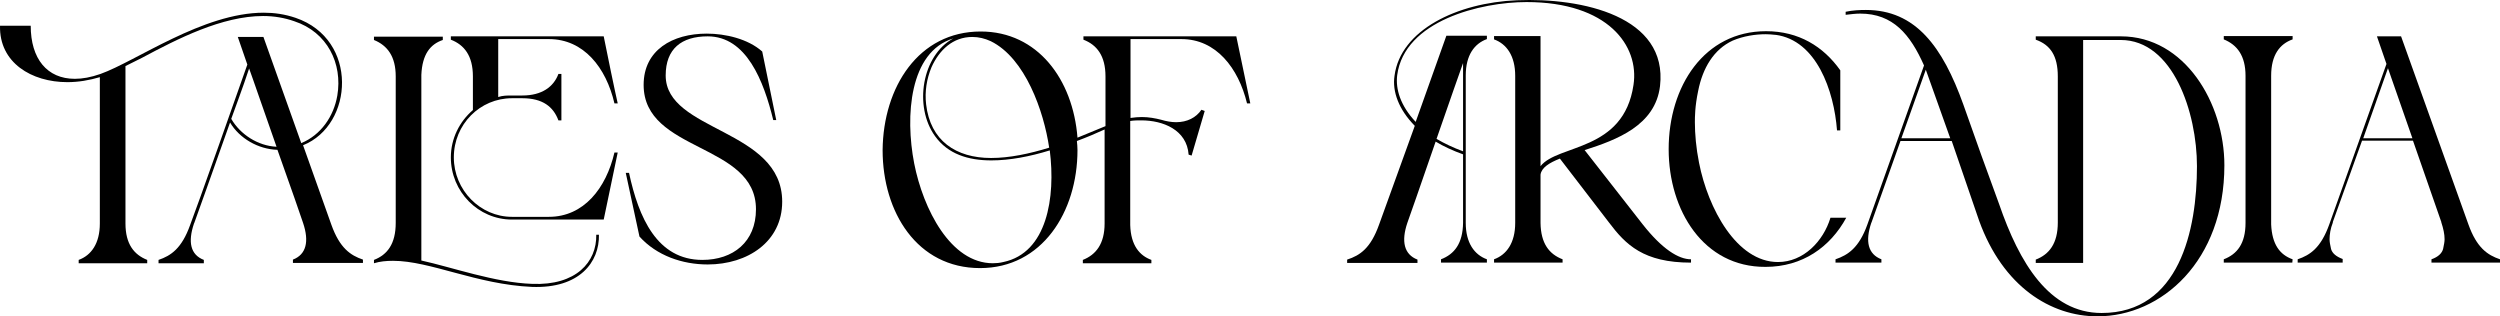
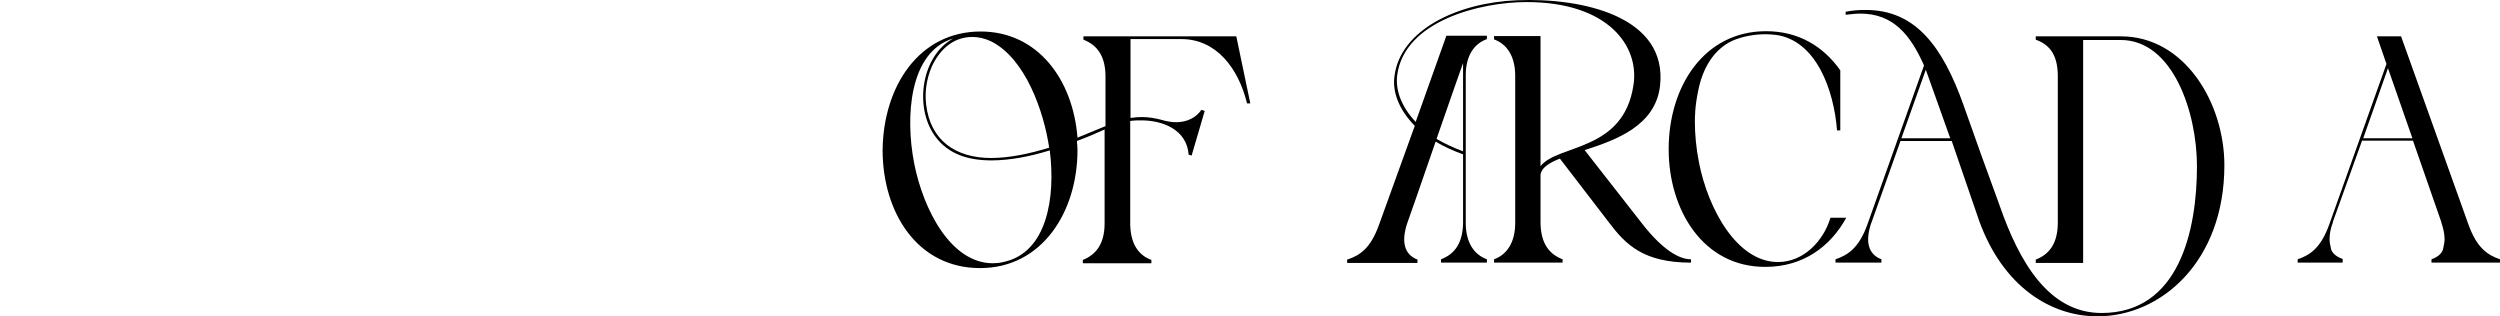
<svg xmlns="http://www.w3.org/2000/svg" width="245" height="31" viewBox="0 0 245 31" fill="none">
  <g clip-path="url(#clip0_23_4)">
-     <path d="M9.843 7.546C8.733 7.873 7.682 8.051 6.601 8.051C3.097 8.051 -0.086 6.148 0.002 2.522H3.01C3.01 5.762 4.616 7.724 7.331 7.724C8.091 7.724 8.908 7.575 9.843 7.248C13.347 6 19.888 1.244 25.845 1.244C26.896 1.244 27.918 1.392 28.97 1.749C35.16 3.859 34.664 12.242 29.7 14.234L32.474 22.023C33.291 24.311 34.343 25.025 35.569 25.441V25.768H28.707V25.441C30.021 24.936 30.313 23.657 29.7 21.844C29.583 21.487 28.415 18.099 27.188 14.68H27.159C25.319 14.62 23.48 13.58 22.545 12.005C21.027 16.285 19.099 21.725 19.041 21.844C19.041 21.874 19.012 21.874 19.012 21.904C18.399 23.717 18.662 24.965 19.976 25.471V25.798H15.537V25.471C16.763 25.055 17.815 24.341 18.632 22.052C19.129 20.804 23.801 7.605 24.239 6.327L23.305 3.622H25.816L29.524 14.026C31.452 13.223 32.707 11.41 33.058 9.359C33.583 6.238 32.094 3.146 28.824 2.076C27.889 1.749 26.867 1.57 25.787 1.57C21.757 1.57 17.406 3.8 13.902 5.673C13.318 5.97 12.792 6.238 12.296 6.475V21.904C12.296 23.925 13.142 24.965 14.427 25.471V25.798H7.711V25.471C8.937 25.025 9.784 23.866 9.784 21.904V7.546H9.843ZM27.101 14.383C26.429 12.48 25.757 10.548 25.261 9.121C24.969 8.259 24.677 7.456 24.414 6.713C24.268 7.159 24.093 7.664 23.918 8.17C23.596 9.062 23.159 10.31 22.662 11.648C23.538 13.164 25.261 14.293 27.101 14.383Z" fill="black" />
-     <path d="M36.649 3.592H43.395V3.919C42.168 4.335 41.38 5.316 41.292 7.337V25.53C44.271 26.184 48.534 27.7 52.155 27.819C56.448 27.997 58.492 25.679 58.434 23.003H58.696C58.755 25.679 56.798 28.295 52.126 28.116C46.724 27.879 42.168 25.56 38.518 25.56C37.846 25.56 37.233 25.619 36.649 25.798V25.471C37.963 24.965 38.781 23.895 38.781 21.844V7.486C38.781 5.524 37.963 4.454 36.649 3.919V3.592ZM46.344 10.786V7.486C46.344 5.465 45.497 4.395 44.183 3.889V3.562H59.164C59.514 5.316 60.273 9.002 60.536 10.132H60.215C59.397 6.624 57.207 3.83 53.791 3.83H48.826V9.508C49.264 9.359 49.702 9.359 50.169 9.359H51.192C53.119 9.359 54.258 8.497 54.725 7.248H55.017V11.796H54.725C54.228 10.459 53.177 9.626 51.192 9.626H50.169C47.045 9.626 44.475 12.183 44.475 15.423C44.475 18.634 47.074 21.25 50.169 21.25H53.791C57.207 21.25 59.397 18.455 60.215 14.947H60.536L59.164 21.517H50.169C46.87 21.517 44.183 18.782 44.183 15.423C44.183 13.58 45.03 11.915 46.344 10.786Z" fill="black" />
-     <path d="M61.324 16.939H61.645C62.58 21.309 64.39 25.471 68.829 25.471C71.837 25.471 74.085 23.717 74.085 20.506C74.085 13.996 63.076 14.947 63.076 8.318C63.076 4.9 65.909 3.295 69.267 3.295C71.078 3.295 73.297 3.8 74.698 5.049L76.071 11.767H75.779C74.844 7.932 73.151 3.562 69.355 3.562C66.785 3.562 65.237 4.781 65.237 7.397C65.237 12.926 76.655 12.599 76.655 19.763C76.655 23.687 73.268 25.917 69.355 25.917C66.873 25.917 64.361 25.055 62.667 23.182L61.324 16.939Z" fill="black" />
    <path d="M96.103 3.087C101.71 3.087 105.155 7.813 105.593 13.491C106.557 13.104 107.492 12.718 108.338 12.361V7.486C108.338 5.465 107.492 4.395 106.177 3.889V3.562H121.158L122.53 10.132H122.209C121.362 6.654 119.172 3.83 115.785 3.83H110.791V11.559C111.2 11.499 111.551 11.47 111.901 11.47C112.573 11.47 113.215 11.588 113.799 11.737C114.295 11.886 114.792 11.975 115.259 11.975C116.34 11.975 117.216 11.529 117.741 10.756L118.062 10.875L116.778 15.245L116.486 15.156C116.31 12.718 113.974 11.796 111.843 11.796C111.492 11.796 111.142 11.796 110.762 11.856V22.052C110.821 24.074 111.697 25.055 112.835 25.471V25.798H106.119V25.471C107.404 24.965 108.251 23.895 108.251 21.904V12.688C107.404 13.075 106.499 13.461 105.535 13.818C105.564 14.115 105.593 14.383 105.593 14.71C105.593 20.774 102.118 26.273 96.045 26.273C89.883 26.273 86.496 20.804 86.496 14.71C86.554 8.527 90.029 3.087 96.103 3.087ZM89.591 16.018C90.467 20.477 93.154 25.798 97.3 25.798C97.621 25.798 97.972 25.768 98.322 25.679C102.615 24.787 103.462 19.347 102.878 14.739C100.95 15.334 98.965 15.72 97.154 15.72C94.876 15.72 92.891 15.096 91.635 13.342C89.533 10.429 90.35 5.435 93.416 3.77C89.124 5.078 88.686 11.38 89.591 16.018ZM90.759 10.221C91.168 13.788 93.679 15.483 97.125 15.483C98.936 15.483 100.892 15.066 102.819 14.472C102.294 10.905 100.483 5.702 97.096 4.038C96.512 3.77 95.928 3.622 95.285 3.622C93.387 3.622 92.044 4.9 91.285 6.594C90.817 7.724 90.613 8.972 90.759 10.221Z" fill="black" />
    <path d="M132.02 25.441C133.305 25.025 134.327 24.311 135.145 22.023L138.649 12.332C137.072 10.726 136.43 8.973 136.663 7.427C137.247 2.938 142.796 0.263 148.665 0.025C155.06 -0.243 163.47 1.6 162.682 8.437C162.215 12.302 158.448 13.699 155.294 14.71L160.988 21.993C162.886 24.401 164.492 25.411 165.719 25.411V25.738C161.076 25.738 159.324 23.985 157.688 21.814L152.87 15.542C151.819 15.958 151.06 16.434 150.972 17.118V21.844C151.001 23.866 151.819 24.906 153.133 25.411V25.738H146.417V25.411C147.643 24.965 148.49 23.806 148.49 21.844V7.427C148.49 5.465 147.643 4.305 146.417 3.86V3.533H150.972V16.285C152.666 14.115 159.119 14.888 160.083 8.319C160.667 4.484 157.572 0.203 149.6 0.203C145.132 0.203 137.627 2.016 136.926 7.367C136.751 8.735 137.247 10.37 138.737 11.945L141.744 3.503H145.716V3.83C144.489 4.276 143.643 5.405 143.643 7.397V21.844C143.643 23.806 144.489 24.965 145.716 25.411V25.738H141.219V25.411C142.533 24.906 143.351 23.866 143.38 21.844V15.126C142.387 14.769 141.482 14.353 140.693 13.877C139.35 17.801 137.919 21.844 137.919 21.844C137.306 23.657 137.598 24.936 138.912 25.441V25.768H132.02V25.441ZM143.38 6.178C143.205 6.624 142.007 10.102 140.781 13.61C141.54 14.056 142.416 14.472 143.38 14.829V6.178Z" fill="black" />
    <path d="M163.529 14.62C163.529 8.467 167.003 3.057 173.077 3.057C176.26 3.057 178.684 4.543 180.349 6.892V12.777H180.027C179.735 8.883 178.012 3.949 174.012 3.414H173.953C173.661 3.384 173.369 3.354 173.048 3.354C172.026 3.354 170.858 3.532 169.807 3.978C167.938 4.84 166.857 6.683 166.419 8.913C166.098 10.429 166.098 11.499 166.098 11.975C166.098 13.104 166.215 14.502 166.507 15.958C167.383 20.417 170.186 25.679 174.245 25.679C176.728 25.679 178.684 23.657 179.385 21.339H180.933C179.356 24.222 176.64 26.154 173.019 26.154C166.945 26.184 163.529 20.625 163.529 14.62Z" fill="black" />
    <path d="M179.881 25.738V25.411C181.108 24.995 182.188 24.282 183.006 21.993L188.554 6.416C187.211 3.384 185.517 1.333 182.305 1.333C181.838 1.333 181.4 1.392 180.874 1.452V1.154C181.546 1.006 182.246 0.976 182.86 0.976C187.707 0.976 190.364 4.543 192.409 10.251C193.518 13.431 194.832 17.058 195.913 20.001C197.898 25.768 200.819 30.673 205.958 30.673C213.58 30.673 215.302 22.528 215.302 16.285C215.302 11.053 212.966 3.919 207.827 3.919H204.147V25.768H199.504V25.441C200.819 24.936 201.665 23.866 201.665 21.814V7.486C201.665 5.465 200.935 4.395 199.504 3.889V3.562H207.856C214.105 3.562 217.989 10.102 217.989 16.196C217.989 25.59 211.827 31 205.549 31C200.965 31 196.292 28.087 193.956 21.636L191.27 13.818H186.247L183.414 21.785C183.414 21.814 183.385 21.814 183.385 21.844C182.772 23.657 183.064 24.906 184.378 25.411V25.738H179.881ZM188.729 6.832L186.335 13.55H191.124L188.729 6.832Z" fill="black" />
-     <path d="M217.93 25.738V25.411C219.244 24.906 220.062 23.866 220.062 21.844V7.427C220.062 5.465 219.244 4.395 217.93 3.859V3.532H224.676V3.859C223.42 4.305 222.573 5.375 222.573 7.427V21.993C222.661 23.955 223.42 24.965 224.676 25.411L224.647 25.738H217.93Z" fill="black" />
    <path d="M229.611 25.738H225.172V25.411C226.399 24.995 227.45 24.282 228.268 21.993L233.874 6.267L232.94 3.562H235.305L241.905 21.993C242.722 24.282 243.774 24.995 245 25.411V25.738H238.284V25.411C238.955 25.174 239.306 24.817 239.423 24.401C239.51 23.984 239.569 23.687 239.569 23.449C239.569 22.944 239.452 22.409 239.247 21.785V21.755L236.473 13.788H231.48L228.618 21.755V21.814C228.384 22.409 228.297 22.974 228.297 23.449C228.297 23.687 228.355 24.014 228.443 24.401C228.56 24.817 228.939 25.144 229.582 25.382V25.738H229.611ZM234.02 6.683L231.597 13.55H236.415L234.02 6.683Z" fill="black" />
  </g>
  <defs>
    <clipPath id="clip0_23_4">
      <rect width="245" height="31" fill="white" />
    </clipPath>
  </defs>
</svg>